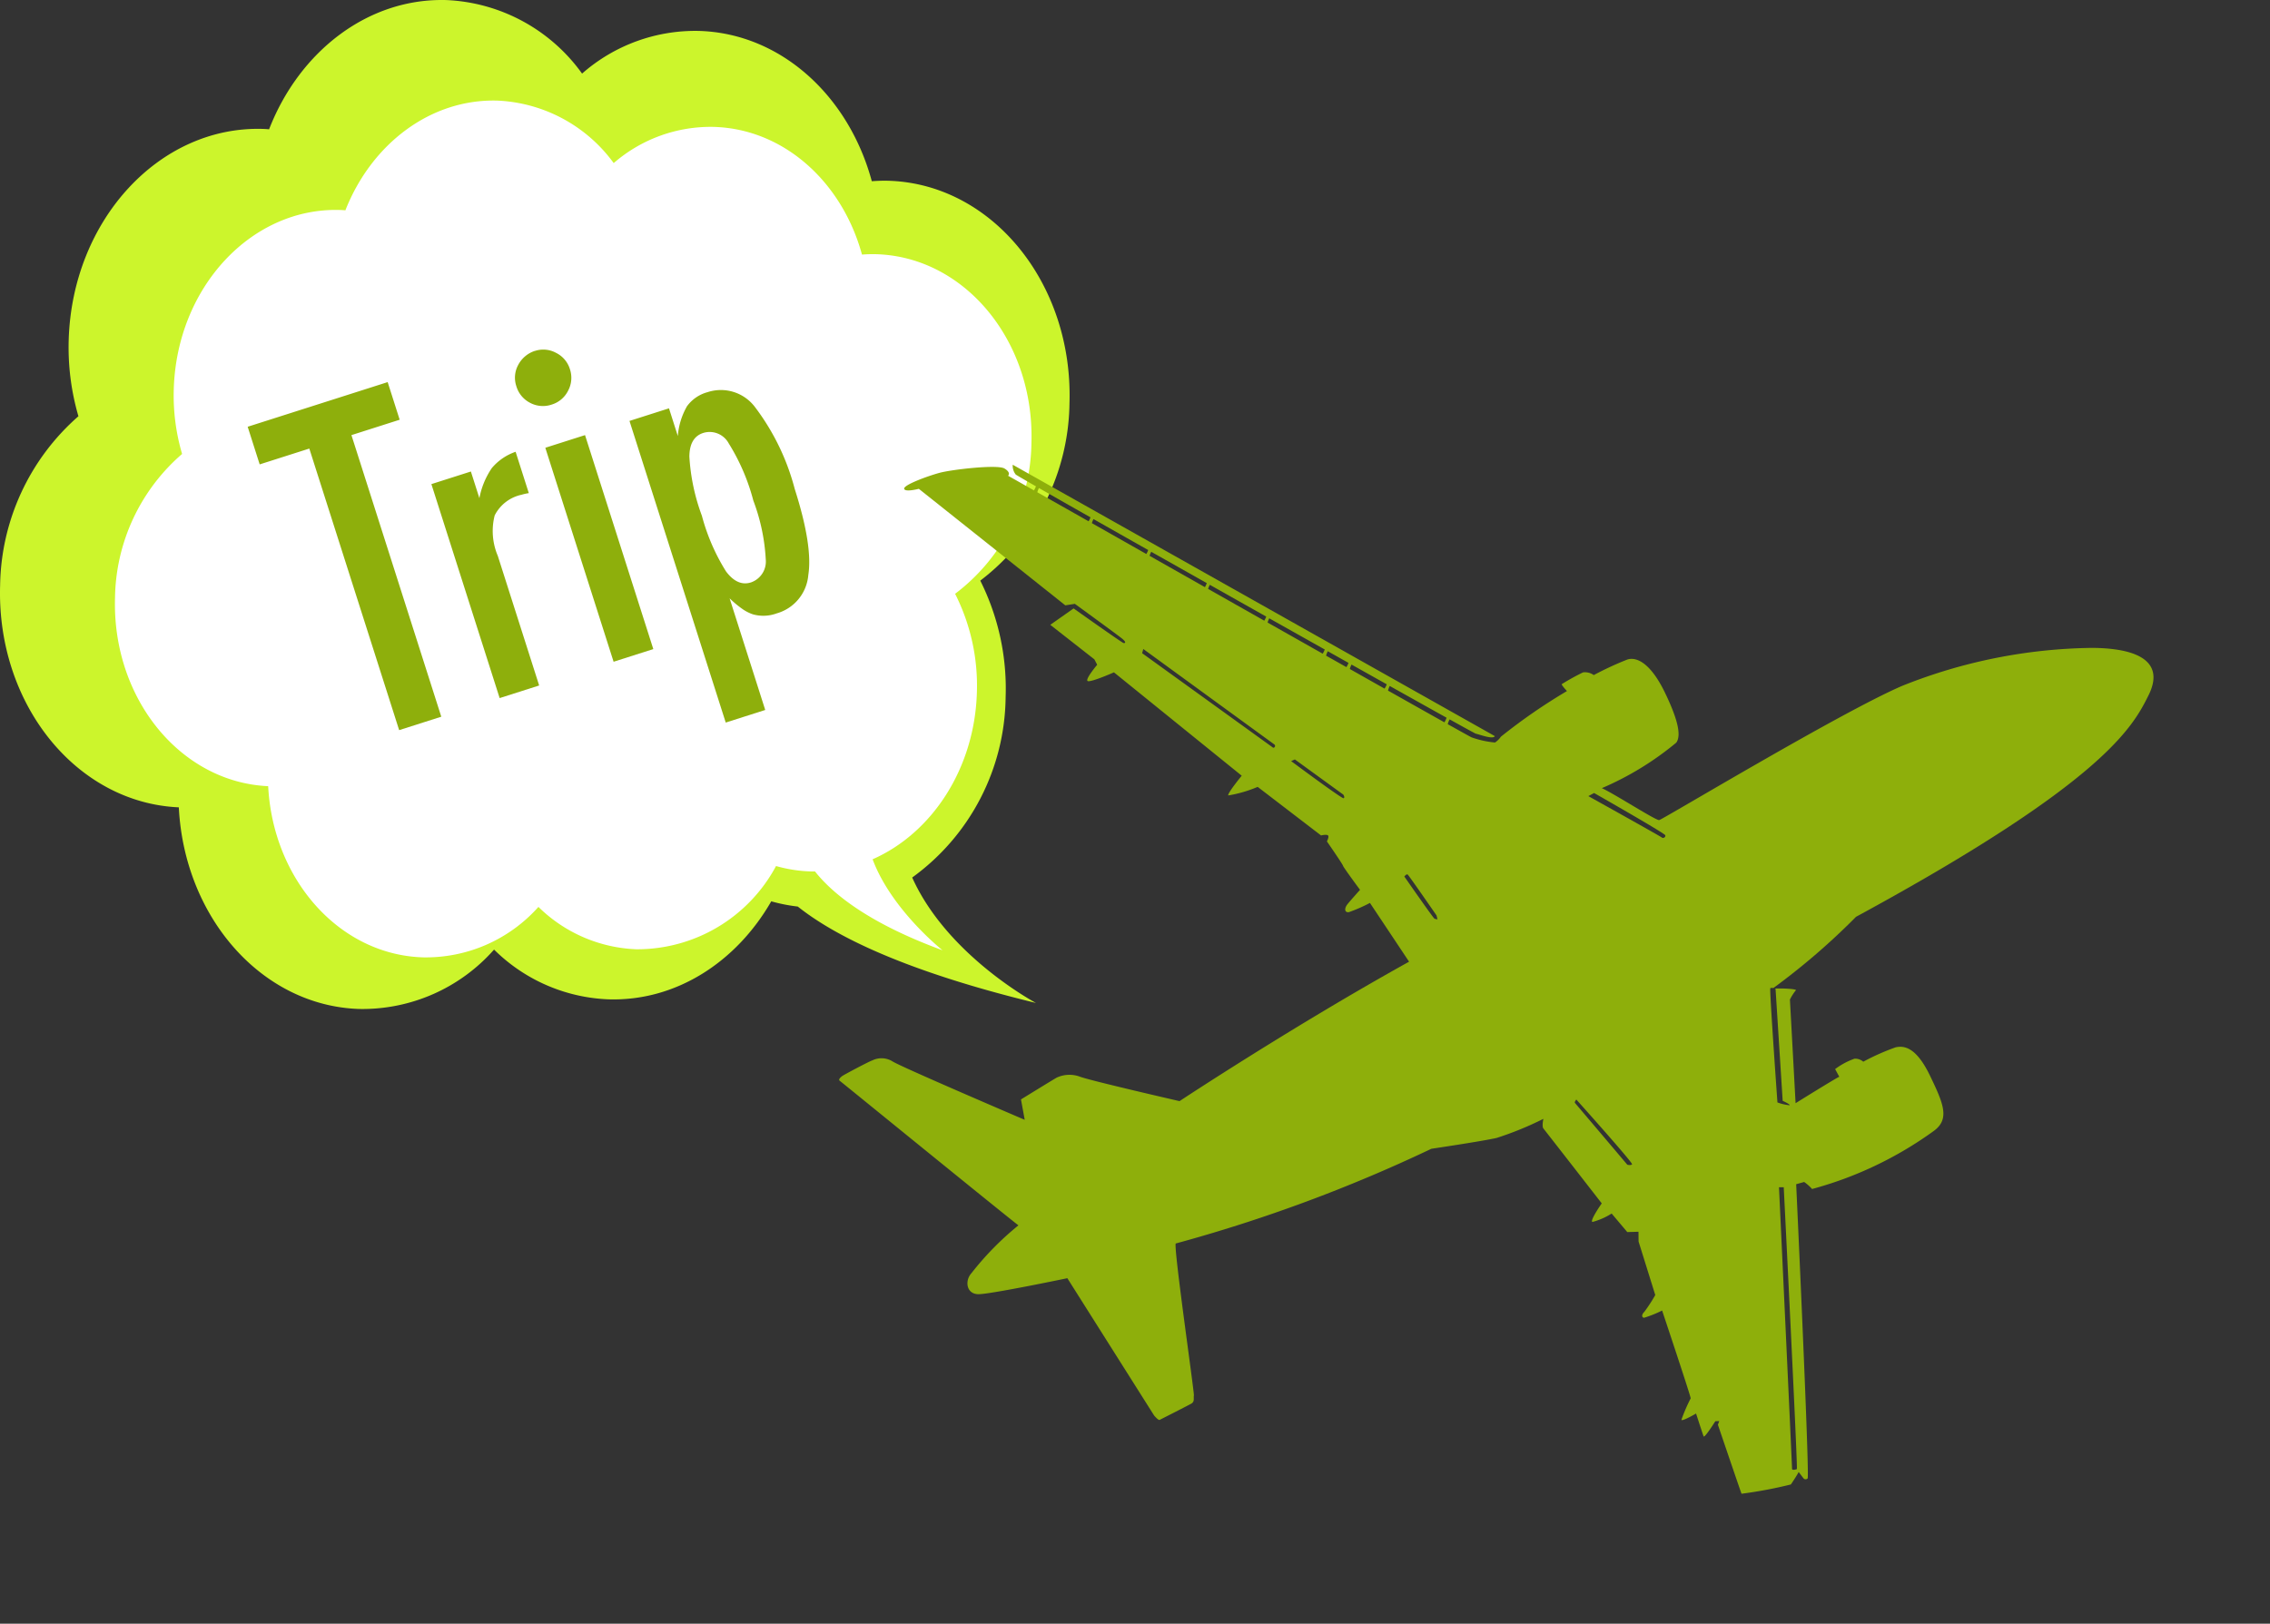
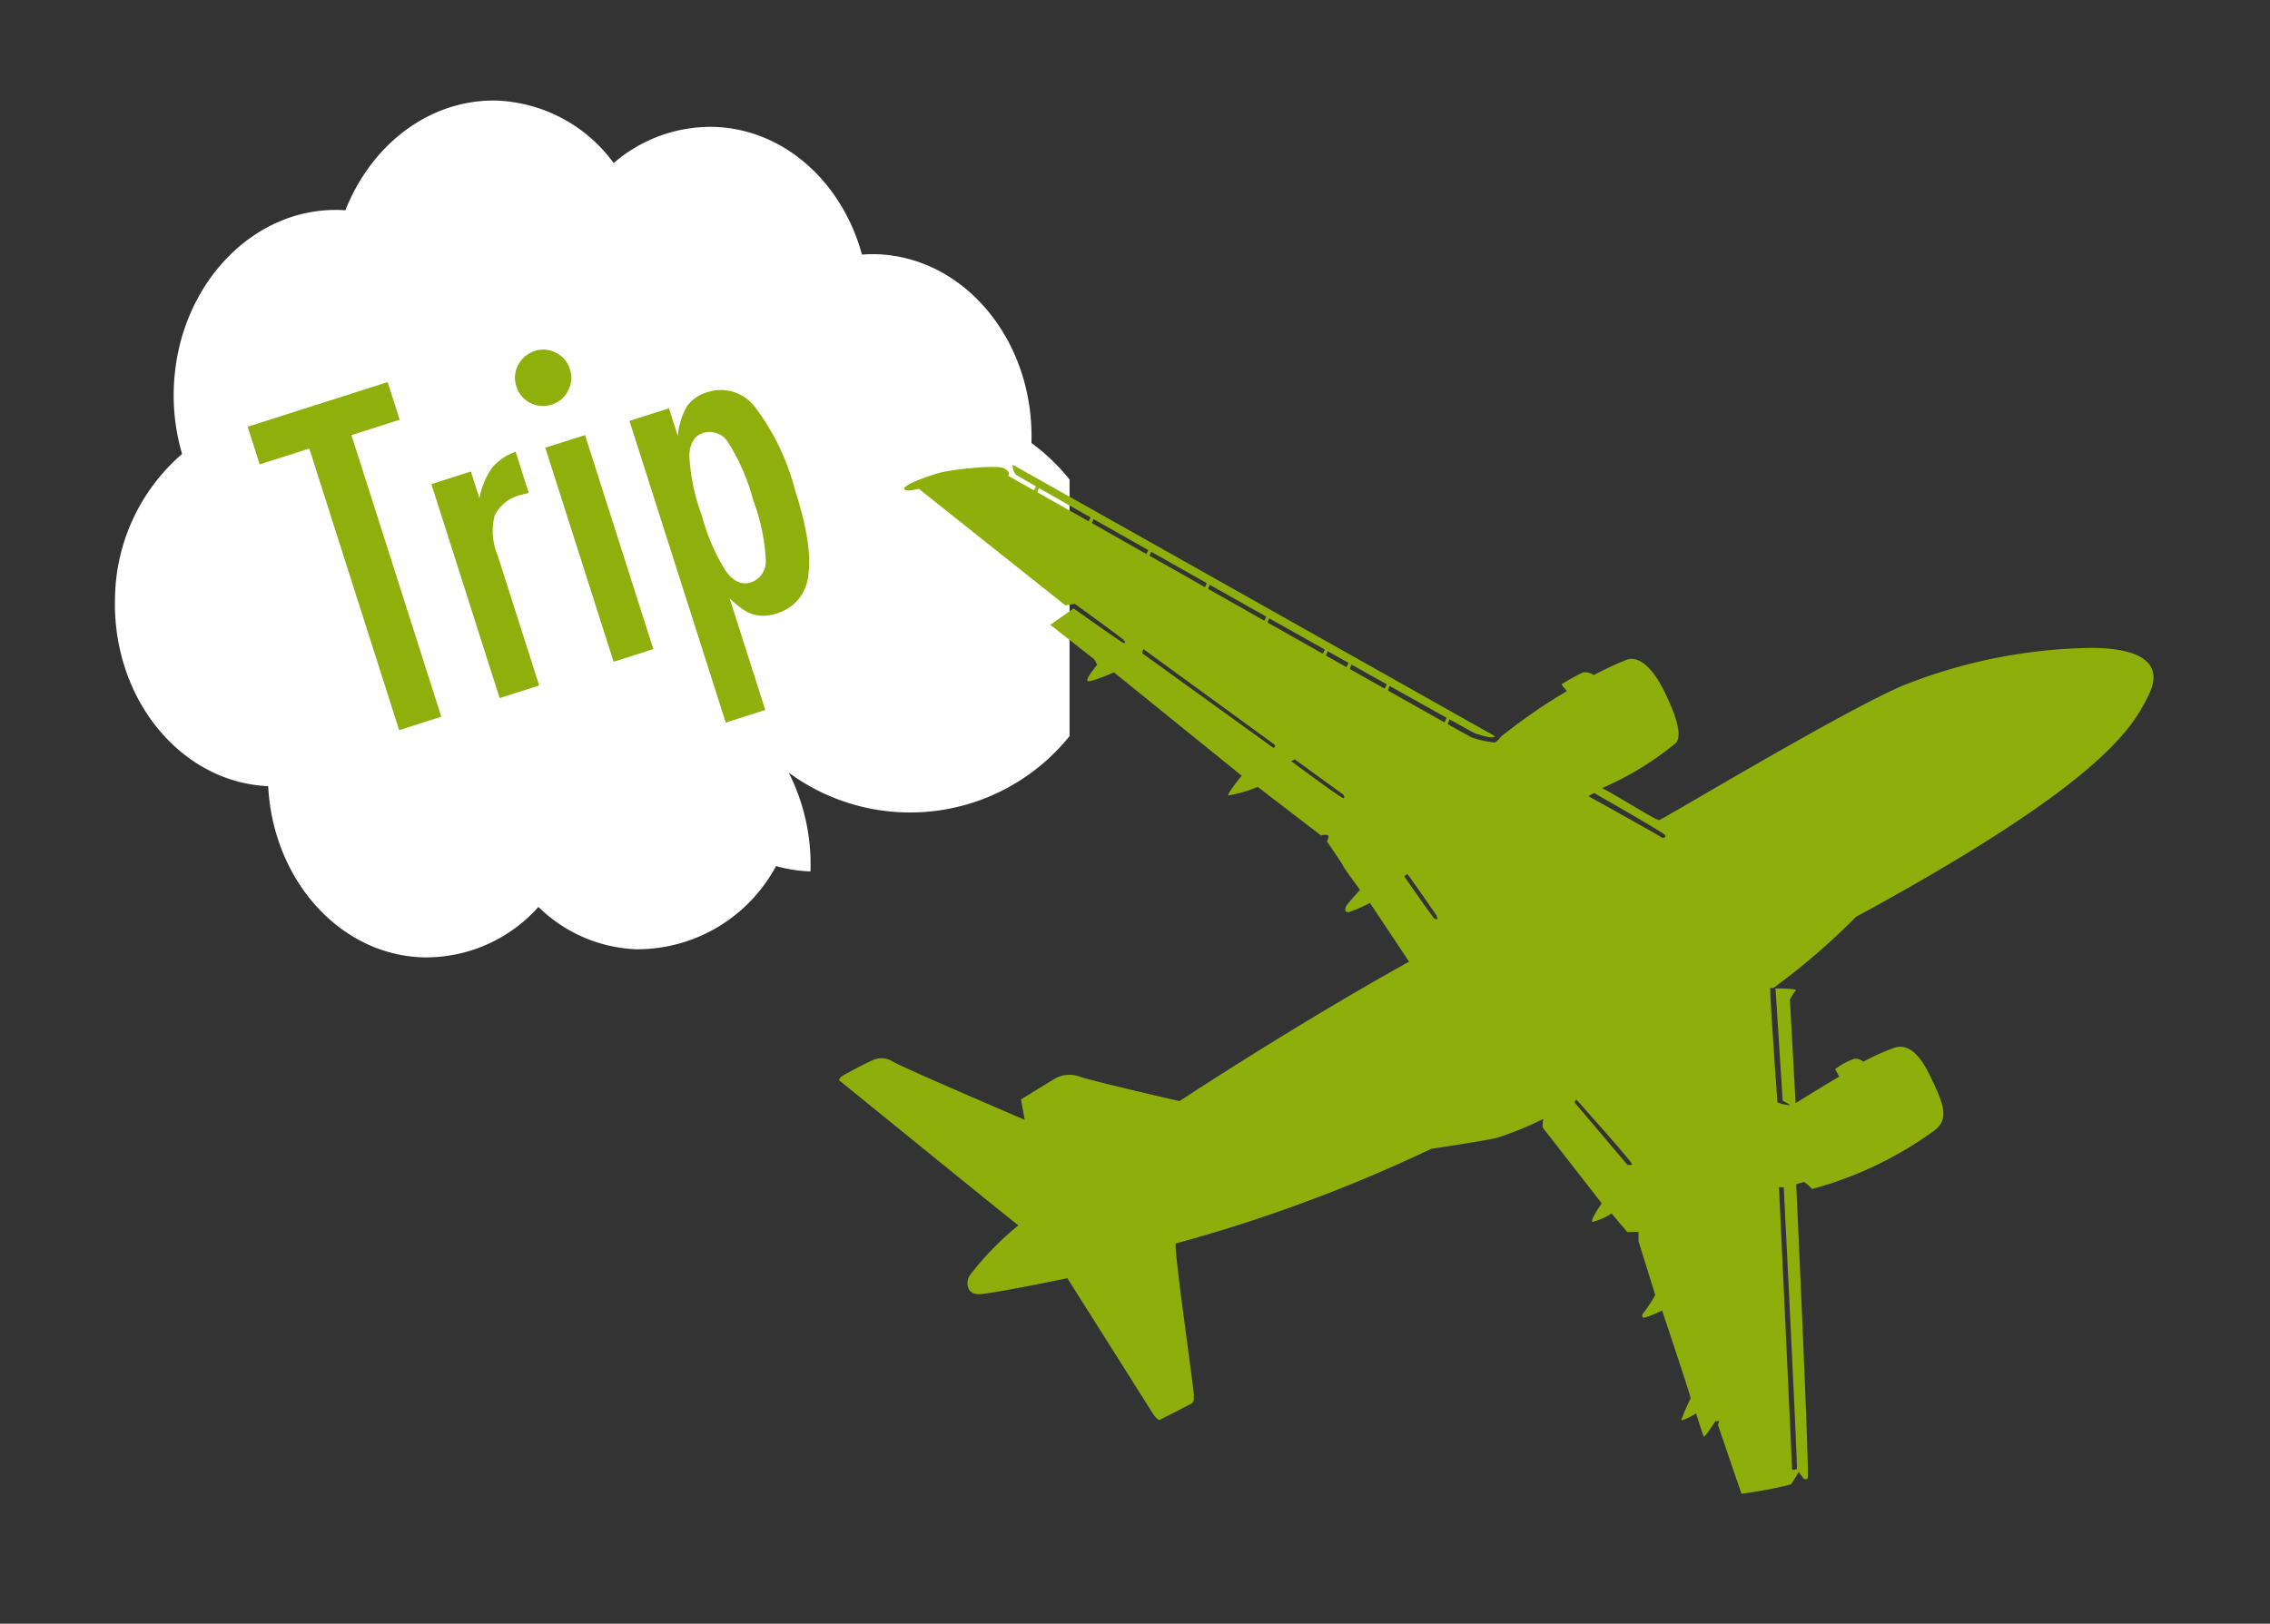
<svg xmlns="http://www.w3.org/2000/svg" width="173.675" height="124.258" viewBox="0 0 173.675 124.258">
  <rect x="0" y="0" width="173.675" height="124.258" fill="#333333" stroke="none" />
  <defs>
    <clipPath id="clip-path">
      <rect id="長方形_51" data-name="長方形 51" width="81.831" height="77.221" transform="translate(0 0)" fill="none" />
    </clipPath>
  </defs>
  <g id="グループ_119" data-name="グループ 119" transform="translate(-1034.224 204.37)">
    <g id="グループ_118" data-name="グループ 118" transform="translate(1034.224 -204.37)">
      <g id="グループ_23" data-name="グループ 23">
        <g id="グループ_22" data-name="グループ 22" clip-path="url(#clip-path)">
-           <path id="パス_52" data-name="パス 52" d="M6,31.855a18.851,18.851,0,0,1-.743-5.868c.285-9.149,6.935-16.366,14.862-16.121.156.005.31.015.469.03C22.909,3.918,28.179-.18,34.185.006A13.5,13.5,0,0,1,44.534,5.632,13.107,13.107,0,0,1,53.5,2.367c6.263.194,11.441,4.987,13.2,11.5.426-.03.853-.045,1.288-.033,7.923.246,14.118,7.858,13.837,17.009A17.334,17.334,0,0,1,75,44.435a18.448,18.448,0,0,1,1.94,8.9,17.258,17.258,0,0,1-7.149,13.82c2.695,6,9.469,9.6,9.469,9.6-10.034-2.44-15.384-5.116-18.222-7.378a12.88,12.88,0,0,1-2.03-.4c-2.672,4.648-7.294,7.662-12.46,7.5A13.149,13.149,0,0,1,37.8,72.67a13.433,13.433,0,0,1-10.3,4.545c-7.462-.229-13.393-7-13.819-15.431C5.834,61.439-.268,53.875.009,44.791A17.537,17.537,0,0,1,6,31.855" fill="#ccf52c" />
-           <path id="パス_53" data-name="パス 53" d="M78.914,33.9c.239-7.77-5.071-14.236-11.865-14.446a10.562,10.562,0,0,0-1.1.029C64.44,13.951,60,9.878,54.636,9.712a11.307,11.307,0,0,0-7.682,2.769A11.638,11.638,0,0,0,38.08,7.7c-5.144-.157-9.659,3.322-11.654,8.394-.133-.01-.265-.021-.4-.024-6.793-.211-12.49,5.919-12.73,13.687a15.793,15.793,0,0,0,.636,4.983A14.82,14.82,0,0,0,8.8,45.73C8.567,53.439,13.8,59.865,20.518,60.165c.37,7.16,5.452,12.909,11.85,13.1a11.53,11.53,0,0,0,8.827-3.861,11.294,11.294,0,0,0,7.5,3.242,12.053,12.053,0,0,0,10.679-6.37,10.907,10.907,0,0,0,2.635.413c.113,0,.227,0,.344,0,1.366,1.728,4.14,3.973,9.76,6.034,0,0-3.916-3.1-5.351-6.964,4.513-1.983,7.8-6.9,7.978-12.756a15.552,15.552,0,0,0-1.666-7.561A14.681,14.681,0,0,0,78.914,33.9" fill="#fff" />
+           <path id="パス_53" data-name="パス 53" d="M78.914,33.9c.239-7.77-5.071-14.236-11.865-14.446a10.562,10.562,0,0,0-1.1.029C64.44,13.951,60,9.878,54.636,9.712a11.307,11.307,0,0,0-7.682,2.769A11.638,11.638,0,0,0,38.08,7.7c-5.144-.157-9.659,3.322-11.654,8.394-.133-.01-.265-.021-.4-.024-6.793-.211-12.49,5.919-12.73,13.687a15.793,15.793,0,0,0,.636,4.983A14.82,14.82,0,0,0,8.8,45.73C8.567,53.439,13.8,59.865,20.518,60.165c.37,7.16,5.452,12.909,11.85,13.1a11.53,11.53,0,0,0,8.827-3.861,11.294,11.294,0,0,0,7.5,3.242,12.053,12.053,0,0,0,10.679-6.37,10.907,10.907,0,0,0,2.635.413a15.552,15.552,0,0,0-1.666-7.561A14.681,14.681,0,0,0,78.914,33.9" fill="#fff" />
        </g>
      </g>
      <path id="パス_534" data-name="パス 534" d="M-.066-25.633H11.173v3.021H7.3V0H3.918V-22.611H-.066Zm12.053,8.45h3.171v2.142a6.063,6.063,0,0,1,1.61-1.909,4.132,4.132,0,0,1,2.108-.631v3.32a3.9,3.9,0,0,0-.564-.05,3.008,3.008,0,0,0-2.44.88,4.836,4.836,0,0,0-.714,3.021V0H11.986Zm9.147,0h3.188V0H21.134Zm1.494-7.3a2.042,2.042,0,0,1,1.494.631,2.061,2.061,0,0,1,.631,1.511,2.08,2.08,0,0,1-.631,1.527,2.08,2.08,0,0,1-1.527.631,2.08,2.08,0,0,1-1.527-.631,2.094,2.094,0,0,1-.614-1.544,2.042,2.042,0,0,1,.631-1.494A2.211,2.211,0,0,1,22.628-24.487ZM27.891,7.039V-17.183h3.171v2.225a5.426,5.426,0,0,1,1.361-1.959,2.871,2.871,0,0,1,1.826-.548,3.263,3.263,0,0,1,3.113,2.2,17.834,17.834,0,0,1,.988,6.881q0,4.582-1.013,6.591a3.336,3.336,0,0,1-3.2,2.059A2.949,2.949,0,0,1,32.39-.216a3.131,3.131,0,0,1-.664-.664,7.822,7.822,0,0,1-.664-1.046V7.039ZM35.063-8.5a15.878,15.878,0,0,0-.465-4.748,1.657,1.657,0,0,0-1.61-1.345q-1.1,0-1.561,1.395a15.529,15.529,0,0,0-.465,4.615,15.529,15.529,0,0,0,.465,4.615q.481,1.378,1.561,1.378A1.688,1.688,0,0,0,34.6-3.918,14.971,14.971,0,0,0,35.063-8.5Z" transform="matrix(0.953, -0.304, 0.304, 0.953, 26.805, 57.067)" fill="#8eaf0c" />
    </g>
    <g id="k0003_0" transform="translate(1089.191 -167.225) rotate(-9)">
      <path id="パス_530" data-name="パス 530" d="M101.9,28.731a40.268,40.268,0,0,0-14.842.589c-4.949,1.256-19.716,7.239-19.976,7.239s-3.1-2.549-3.951-3.1A23.207,23.207,0,0,0,69.3,30.91c.445-.445.445-1.589-.257-3.916s-1.662-3.064-2.438-2.953a24.371,24.371,0,0,0-2.731.775,1.148,1.148,0,0,0-.777-.333,17.006,17.006,0,0,0-1.734.628c-.11,0,.295.59.295.59a43.786,43.786,0,0,0-5.538,2.659,1.684,1.684,0,0,1-.517.37,7.284,7.284,0,0,1-1.7-.666c-.045-.024-.645-.493-1.651-1.286a1.61,1.61,0,0,1,.2-.339c1.12.878,1.786,1.393,1.818,1.4.221.074,1.218.664,1.4.407L22.486,1.962a1.085,1.085,0,0,0,.11.777c.028.036.528.443,1.386,1.134a1.731,1.731,0,0,1-.2.283c-1.124-.9-1.78-1.417-1.78-1.417s.295-.187-.187-.592S17.8,1.592,16.837,1.7s-2.842.482-2.842.776,1.107.183,1.107.183l9.673,10.56h.738s2.806,2.808,3.139,3.176.185.407.072.369-3.358-3.213-3.358-3.213l-1.959.96,2.918,3.138.148.443s-1.07.923-.924,1.107,2.1-.333,2.1-.333l8.418,9.342s-1.292,1.146-1.255,1.33a9.8,9.8,0,0,0,2.326-.295l4.209,4.43s.407-.037.518.073-.148.444-.148.444.924,1.92.924,2.03,1,2.031,1,2.031-.776.628-1.107.923-.333.629,0,.629a12.011,12.011,0,0,0,1.7-.444l2.253,4.91c-9.527,3.472-19.015,7.792-19.015,7.792S20.786,49.37,20.2,49a2.306,2.306,0,0,0-1.735-.183c-.3.11-2.954,1.217-2.954,1.217l.038,1.587s-8.567-5.389-9.268-5.979a1.6,1.6,0,0,0-1.55-.333c-.258.037-2.288.738-2.438.814s-.369.22-.258.33S12.59,58.23,13.81,59.522a22.807,22.807,0,0,0-4.136,3.065c-.59.482-.627,1.515.3,1.661s6.9-.146,6.9-.146l4.91,11.408s.259.444.37.407,2.289-.738,2.584-.85.22-.368.295-.59.221-11.261.444-11.7a117.31,117.31,0,0,0,20.454-4.1s3.914.038,5.059-.038a24.848,24.848,0,0,0,3.766-.885s-.222.554-.112.737,3.509,6.352,3.509,6.352-1.145,1.182-.924,1.293a5.289,5.289,0,0,0,1.551-.407l.959,1.588.85.11-.11.739L61.1,72.41a11.647,11.647,0,0,1-1.033,1.145c-.26.183-.259.406-.074.441a9.339,9.339,0,0,0,1.44-.331s1.146,6.868,1.107,6.978a13.348,13.348,0,0,0-.959,1.514c.038.148,1.183-.3,1.183-.3s.257,1.626.295,1.811,1.069-1,1.069-1l.3.037-.148.258s.922,5.353.96,5.5a33.089,33.089,0,0,0,3.84-.111s.554-.591.738-.848l.3.554a.216.216,0,0,0,.3.037c.185-.11,2.657-22.374,2.657-22.374l.629-.073a3.362,3.362,0,0,1,.516.626,28.51,28.51,0,0,0,9.859-2.916c1.4-.7,1.107-1.92.406-4.245s-1.587-2.585-2.252-2.549a17.575,17.575,0,0,0-2.621.7.945.945,0,0,0-.627-.332,5.5,5.5,0,0,0-1.588.554l.222.628c-.3.074-3.619,1.476-3.619,1.476l.813-7.9a3.729,3.729,0,0,1,.554-.626c.136-.067-.748-.289-1.549-.384a.076.076,0,0,1,.035.051l-.8,8.527s.554.362.47.417a3.747,3.747,0,0,1-.885-.359s.746-8.7.83-8.724a.462.462,0,0,1,.228.029,52.351,52.351,0,0,0,7.1-4.394C101.2,39,104.008,35.155,105.558,32.978S105.632,29.359,101.9,28.731ZM31.91,10.2c1.224.97,2.51,1.991,3.822,3.034a1.86,1.86,0,0,1-.188.282l-3.806-3.03A1.522,1.522,0,0,1,31.91,10.2ZM27.543,7.146,24.013,4.337a1.56,1.56,0,0,1,.175-.3c.888.714,2.1,1.686,3.544,2.831A1.786,1.786,0,0,1,27.543,7.146Zm.225.178a1.678,1.678,0,0,1,.171-.287c1.14.909,2.409,1.921,3.763,2.994a1.854,1.854,0,0,1-.19.276C30.175,9.243,28.912,8.236,27.768,7.324Zm10.99,19.126c-.082-.083-8.75-8.694-8.75-8.694l.137-.305L38.9,26.229C39.035,26.368,38.842,26.535,38.758,26.451Zm.867-9.691-3.862-3.072a1.511,1.511,0,0,1,.18-.289c1.283,1.018,2.589,2.054,3.881,3.076A1.682,1.682,0,0,1,39.625,16.76Zm3.869,14.37c-.14.027-3.518-3.433-3.518-3.433l.3-.083,3.24,3.239S43.631,31.1,43.494,31.13Zm.152-11.175-3.79-3.013a1.594,1.594,0,0,1,.176-.3c1.3,1.028,2.586,2.046,3.821,3.021A1.69,1.69,0,0,1,43.646,19.955Zm1.632,1.3c-.456-.362-.925-.734-1.4-1.109a1.626,1.626,0,0,1,.182-.315c.486.383.962.761,1.427,1.127A1.6,1.6,0,0,1,45.279,21.251Zm.234.185a1.534,1.534,0,0,1,.184-.317c.849.669,1.662,1.312,2.425,1.913a1.448,1.448,0,0,1-.218.3C47.15,22.737,46.348,22.1,45.513,21.436ZM48.921,41.32c-.084-.054-1.772-3.544-1.772-3.544s.194-.192.276-.11S49.114,41.1,49.114,41.1l.028.305A.739.739,0,0,1,48.921,41.32Zm3.1-14.723c-.992-.782-2.325-1.838-3.88-3.071a1.772,1.772,0,0,1,.185-.33c1.558,1.228,2.9,2.286,3.916,3.081A1.872,1.872,0,0,1,52.024,26.6Zm8.888,35.658c-.11.083-.36-.027-.36-.027s-3.157-5.206-3.214-5.29.14-.248.14-.248S61.022,62.173,60.912,62.255Zm6.175-24.34c-.056-.084-5.069-4.017-5.069-4.017l.472-.165s4.845,3.875,4.873,4.042S67.142,38,67.086,37.915Zm2.63,49.345c-.082.029-.387.056-.358-.083S71.74,65.745,71.74,65.745l.359.055S69.8,87.233,69.716,87.26Z" transform="translate(0)" fill="#8eaf0b" />
    </g>
  </g>
</svg>